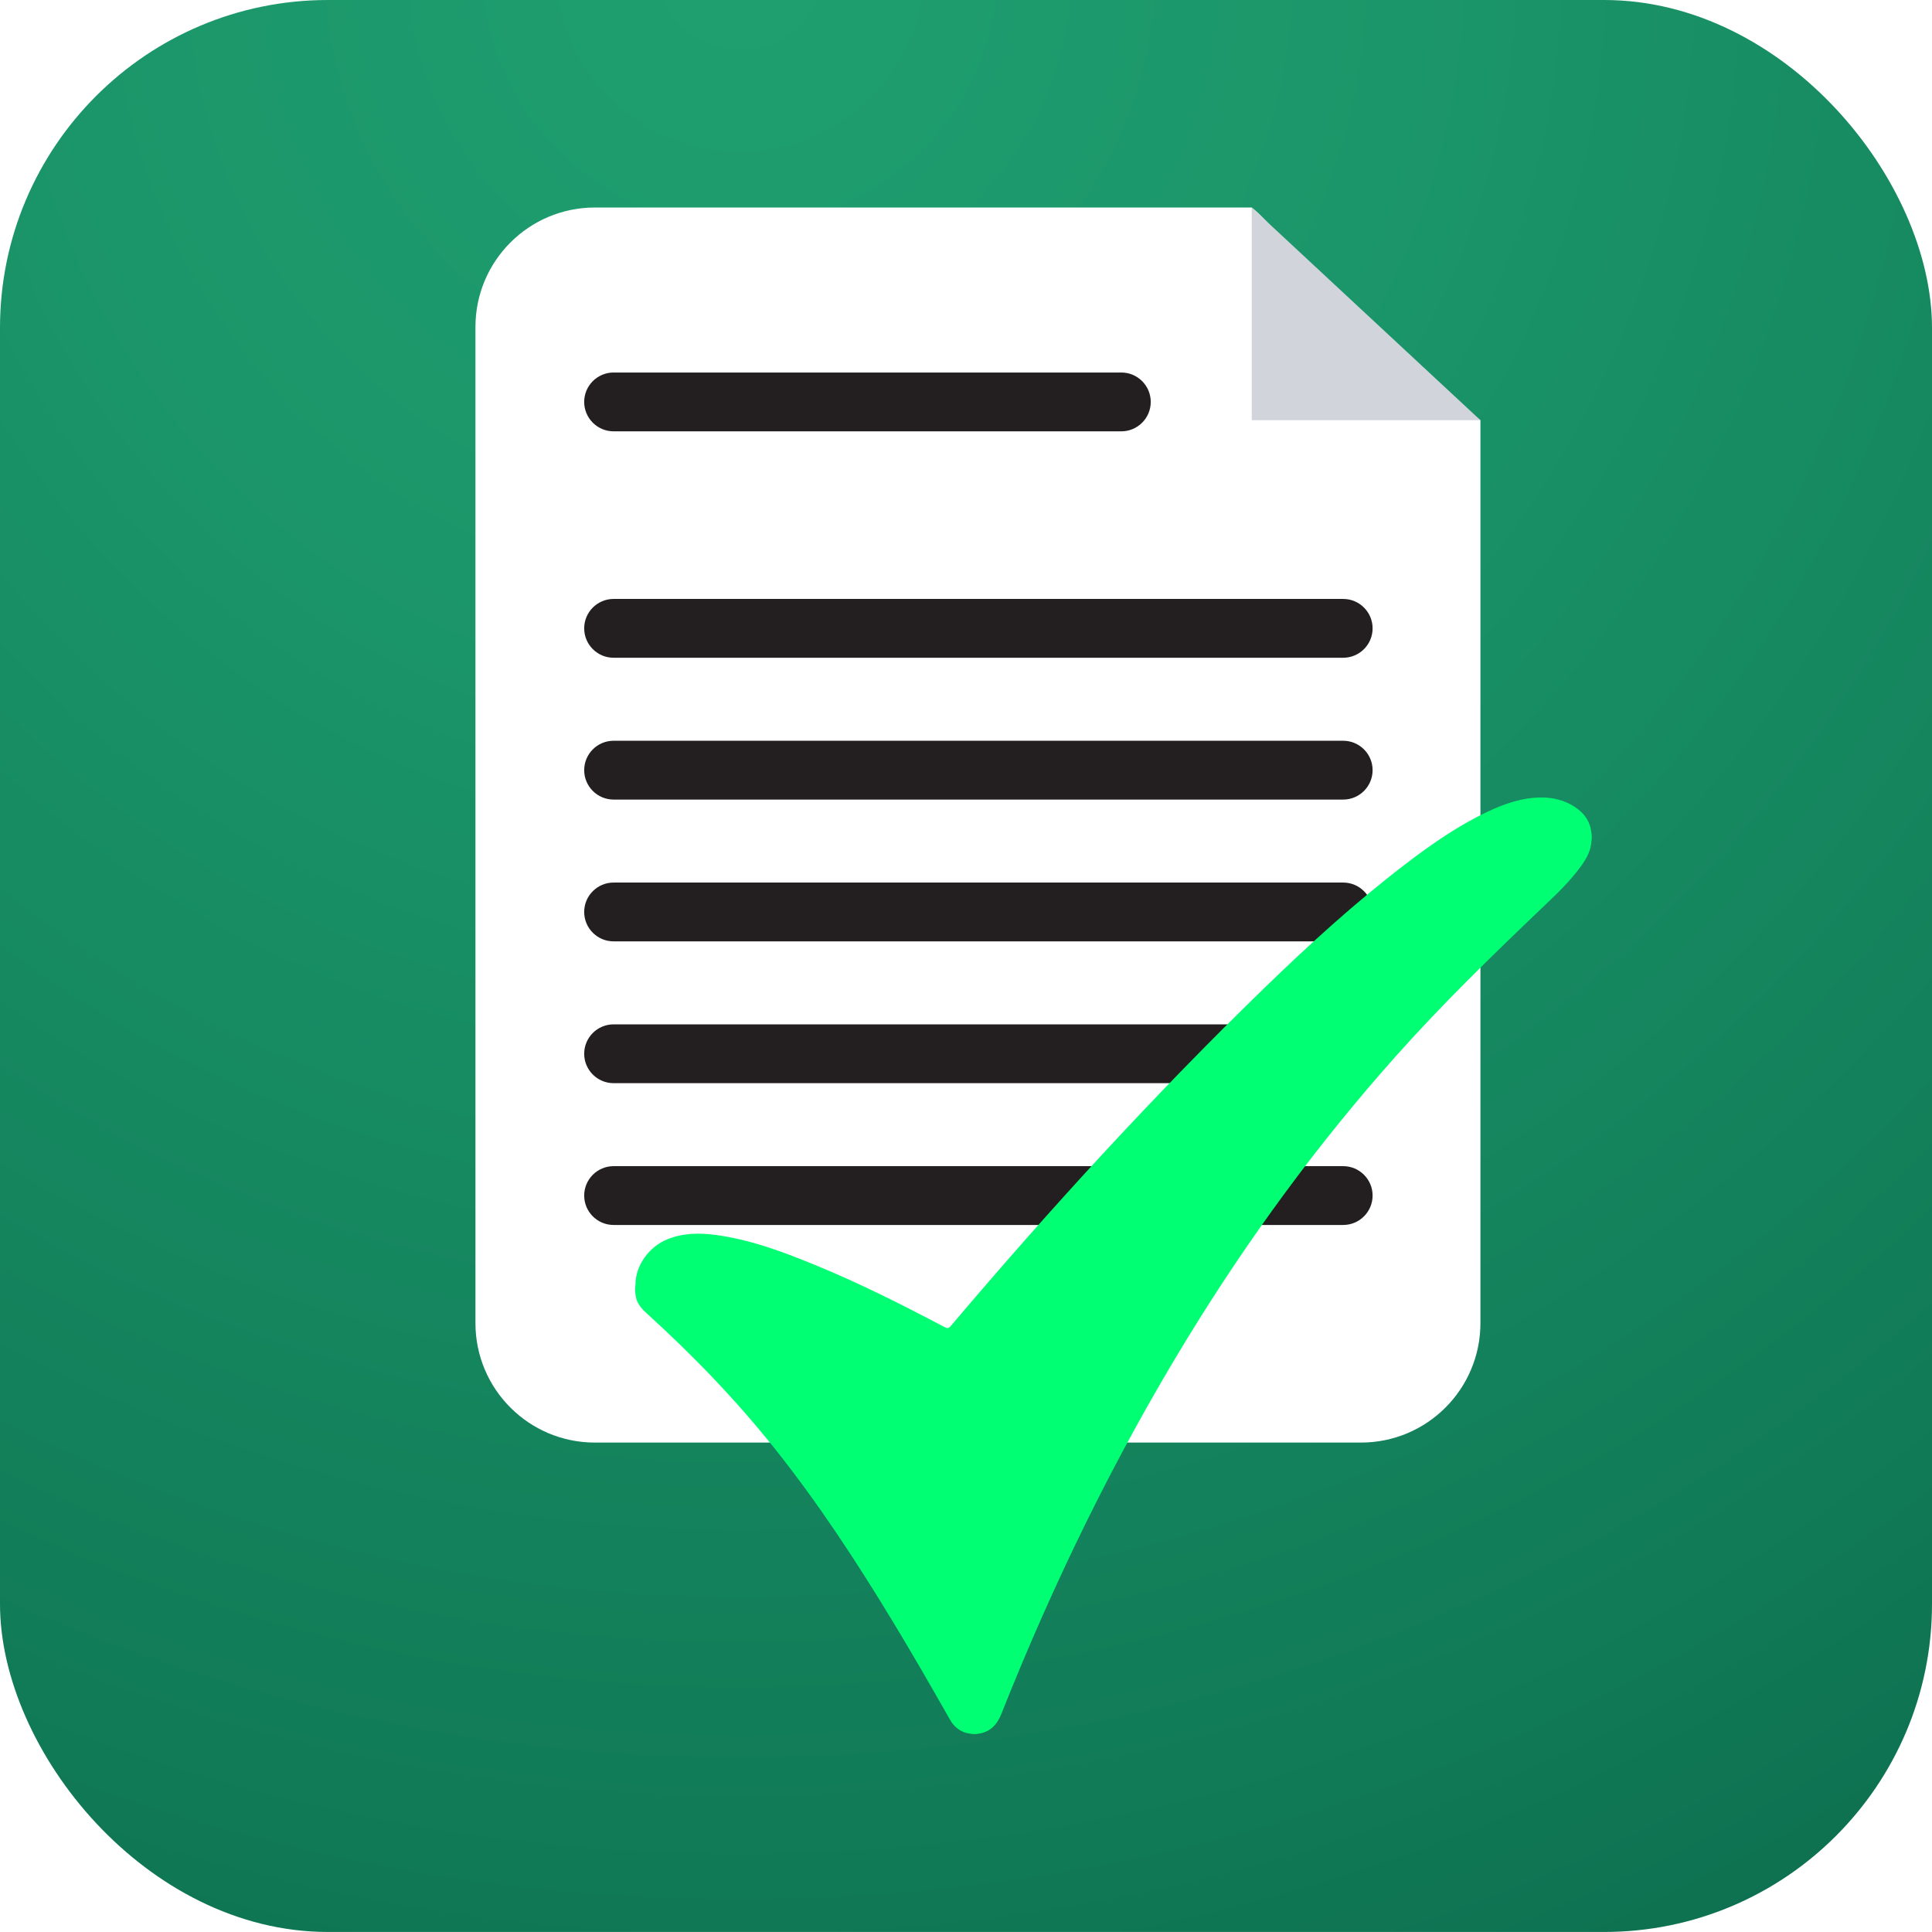
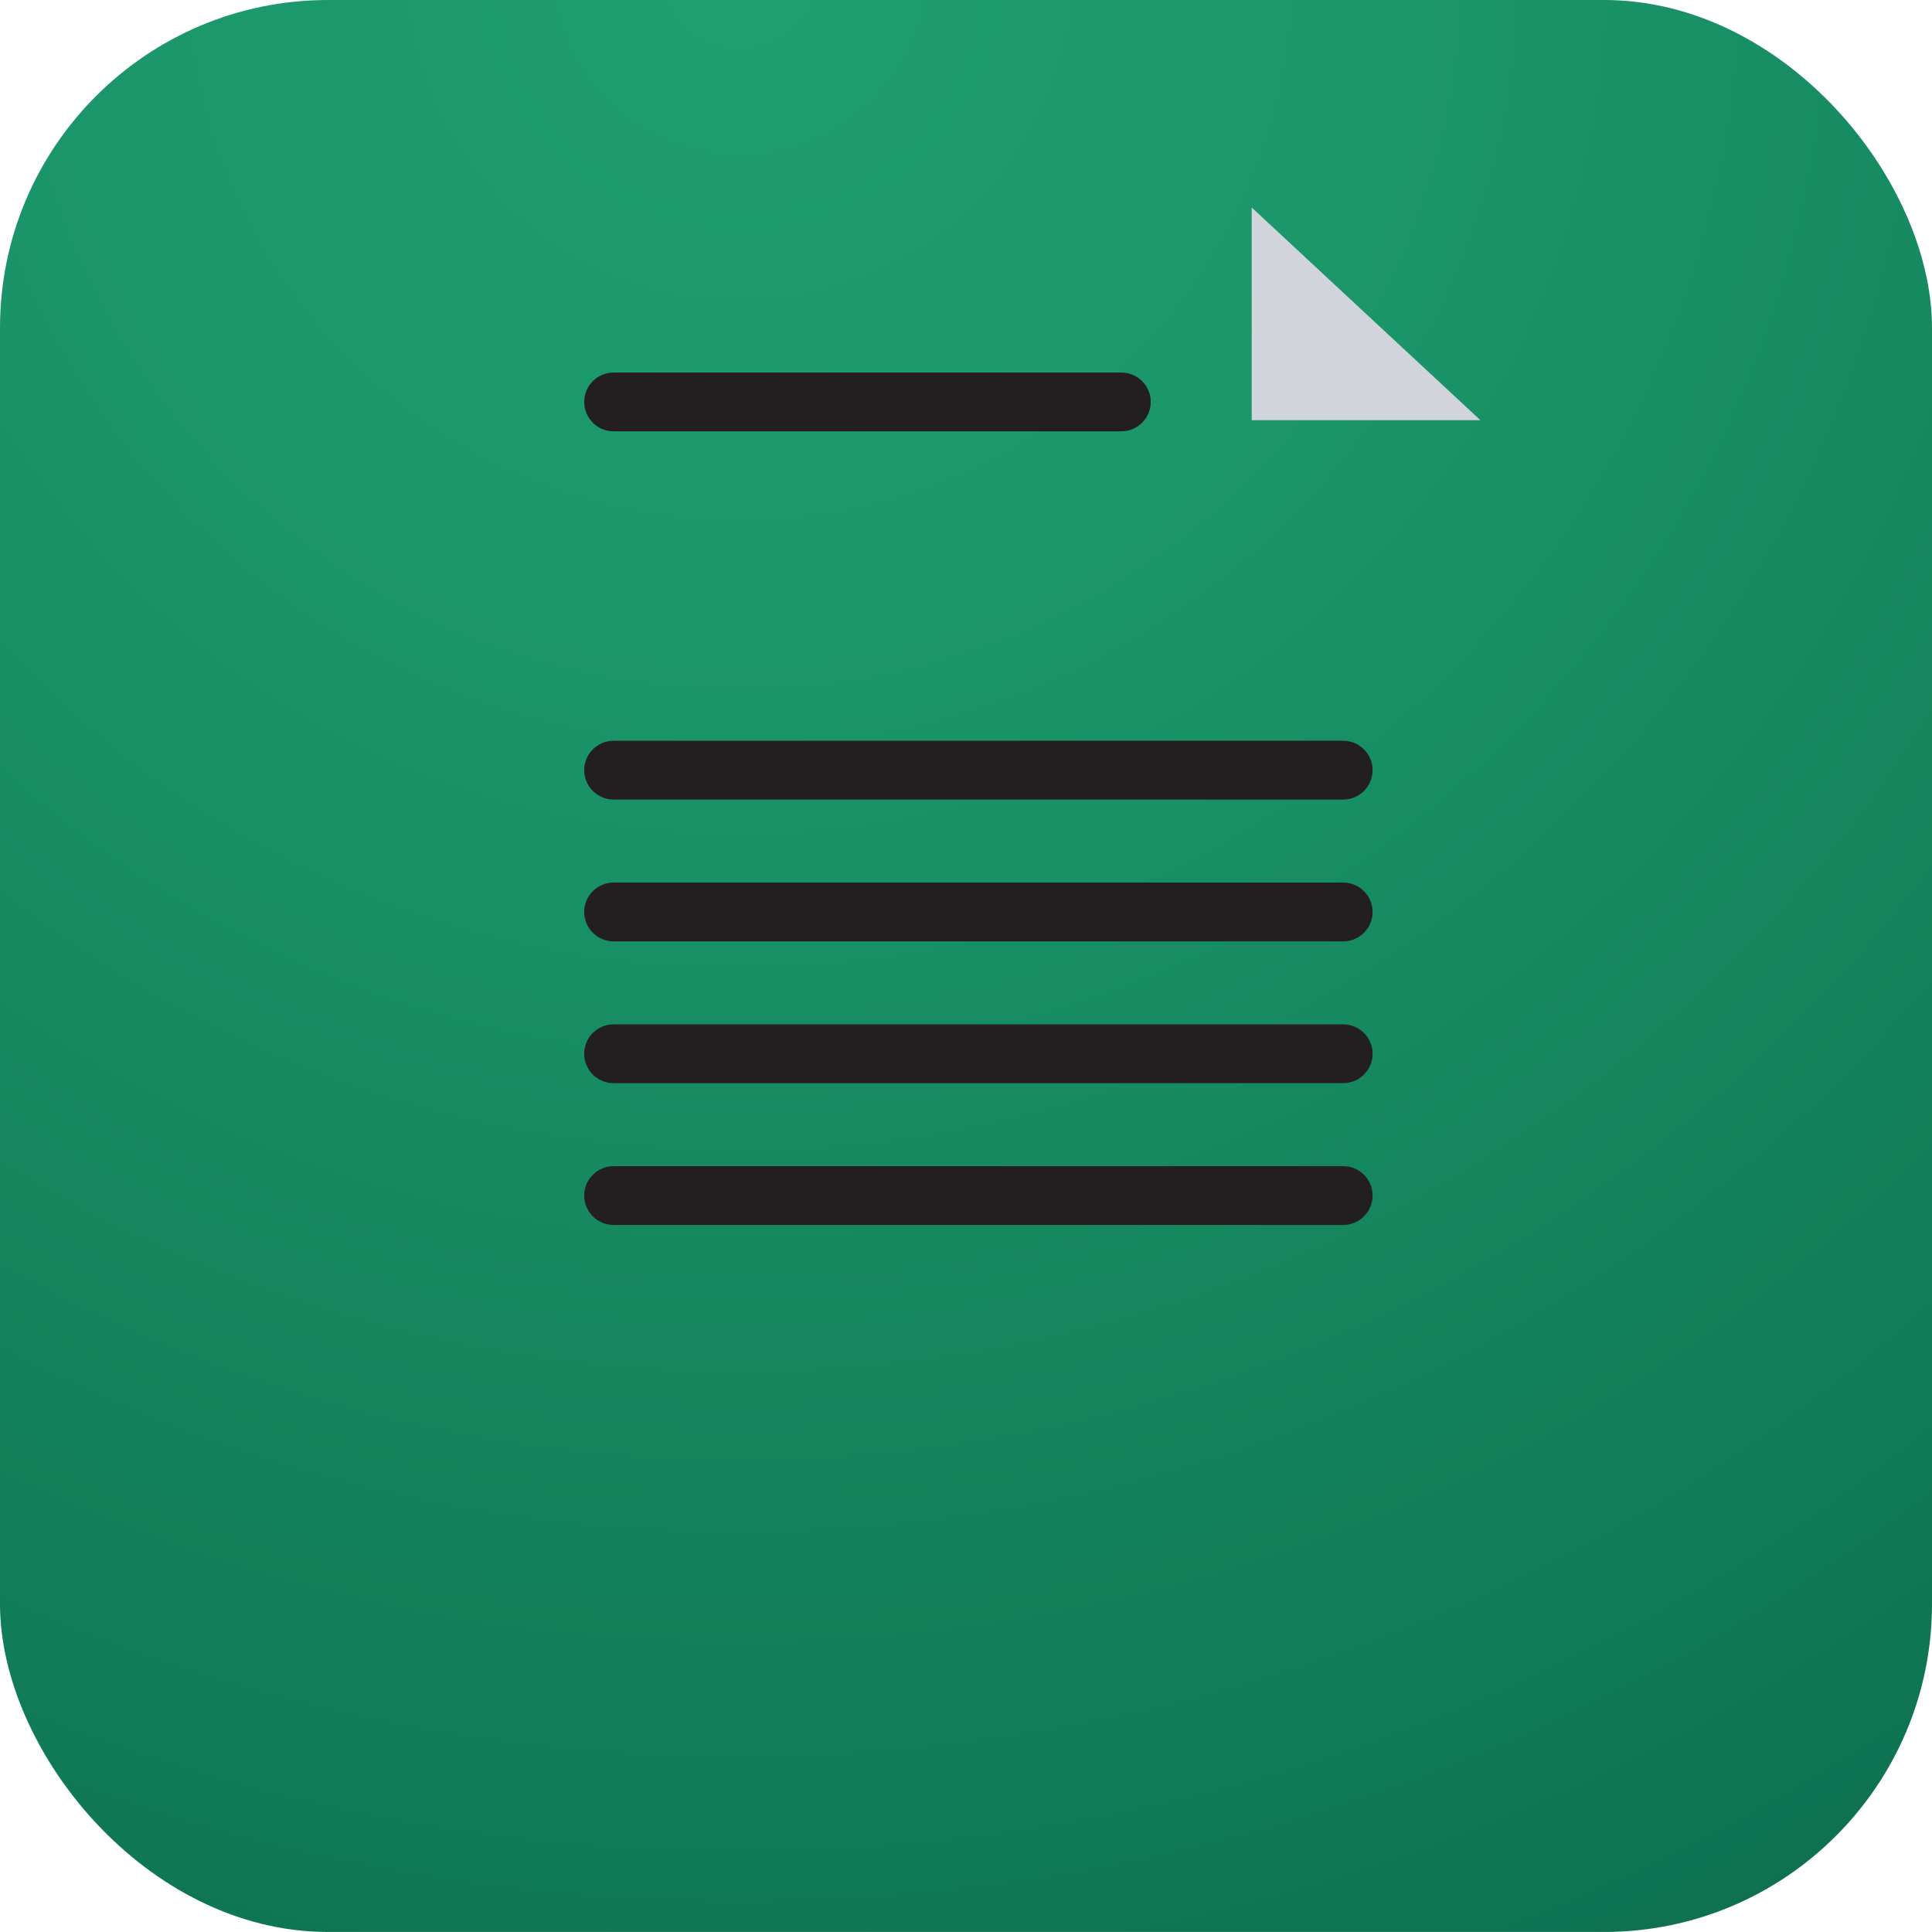
<svg xmlns="http://www.w3.org/2000/svg" id="Layer_1" viewBox="0 0 200 199.996">
  <defs>
    <style>.cls-1{fill:url(#radial-gradient);}.cls-1,.cls-2,.cls-3,.cls-4,.cls-5{stroke-width:0px;}.cls-2{fill:#00ff73;filter:url(#drop-shadow-1);}.cls-3{fill:#231f20;}.cls-4{fill:#d2d4dc;}.cls-5{fill:#fff;}</style>
    <radialGradient id="radial-gradient" cx="76.598" cy="205.39" fx="76.598" fy="205.39" r="392.922" gradientTransform="translate(0 202) scale(1 -1)" gradientUnits="userSpaceOnUse">
      <stop offset="0" stop-color="#1f9f70" />
      <stop offset=".175" stop-color="#1b966a" />
      <stop offset=".459" stop-color="#127e59" />
      <stop offset=".814" stop-color="#04573f" />
      <stop offset=".908" stop-color="#004c38" />
    </radialGradient>
    <filter id="drop-shadow-1">
      <feOffset dx="0" dy="1" />
      <feGaussianBlur result="blur" stdDeviation="2" />
      <feFlood flood-color="#000" flood-opacity=".5" />
      <feComposite in2="blur" operator="in" />
      <feComposite in="SourceGraphic" />
    </filter>
  </defs>
  <rect class="cls-1" width="200" height="199.996" rx="33.944" ry="33.944" />
-   <path class="cls-5" d="m140.888,149.335H61.582c-6.829,0-12.364-5.536-12.364-12.364V33.846c0-6.829,5.536-12.364,12.364-12.364h67.994c1.712,1.307,5.423,5.929,10.339,10.615,4.973,4.74,9.668,8.642,13.338,11.404v93.469c0,6.829-5.536,12.364-12.364,12.364l0-0Z" />
  <path class="cls-3" d="m63.519,44.651h52.562c1.678,0,3.044-1.365,3.044-3.044s-1.365-3.044-3.044-3.044h-52.562c-1.678,0-3.044,1.365-3.044,3.044s1.365,3.044,3.044,3.044Z" />
-   <path class="cls-3" d="m63.519,68.09h75.528c1.678,0,3.044-1.365,3.044-3.044s-1.365-3.044-3.044-3.044H63.519c-1.678,0-3.044,1.365-3.044,3.044s1.365,3.044,3.044,3.044Z" />
  <path class="cls-3" d="m139.047,76.683H63.519c-1.678,0-3.044,1.365-3.044,3.044s1.365,3.044,3.044,3.044h75.528c1.678,0,3.044-1.365,3.044-3.044s-1.365-3.044-3.044-3.044Z" />
  <path class="cls-3" d="m139.047,91.362H63.519c-1.678,0-3.044,1.365-3.044,3.044s1.365,3.044,3.044,3.044h75.528c1.678,0,3.044-1.365,3.044-3.044s-1.365-3.044-3.044-3.044Z" />
  <path class="cls-3" d="m139.047,106.041H63.519c-1.678,0-3.044,1.365-3.044,3.044s1.365,3.044,3.044,3.044h75.528c1.678,0,3.044-1.365,3.044-3.044s-1.365-3.044-3.044-3.044Z" />
  <path class="cls-3" d="m139.047,120.72H63.519c-1.678,0-3.044,1.365-3.044,3.044s1.365,3.044,3.044,3.044h75.528c1.678,0,3.044-1.365,3.044-3.044s-1.365-3.044-3.044-3.044Z" />
  <polygon class="cls-4" points="129.576 21.482 129.576 43.501 153.252 43.501 141.414 32.492 129.576 21.482" />
-   <path class="cls-2" d="m164.734,85.184c-.121-1.163-.742-2.01-1.691-2.639-1.054-.699-2.232-.991-3.482-.989-1.989.003-3.817.645-5.585,1.481-3.086,1.458-5.862,3.407-8.56,5.473-5.134,3.931-9.905,8.278-14.54,12.776-11.421,11.084-22.146,22.816-32.43,34.954-.228.269-.368.298-.682.132-4.429-2.339-8.901-4.59-13.542-6.485-3.285-1.341-6.606-2.578-10.153-3.049-1.694-.225-3.371-.205-4.99.455-1.913.78-3.284,2.711-3.296,4.667-.043.337-.063.674.001,1.012.064.868.582,1.46,1.19,2.012,4.757,4.318,9.204,8.929,13.212,13.956,4.521,5.671,8.482,11.724,12.235,17.919,2.027,3.346,3.978,6.737,5.908,10.139.471.831,1.156,1.365,2.13,1.475.28.058.56.053.84-.002,1.24-.178,1.93-.962,2.372-2.075,5.346-13.467,11.66-26.454,19.224-38.823,6.343-10.371,13.499-20.142,21.589-29.223,4.815-5.405,9.996-10.448,15.23-15.44,1.407-1.342,2.826-2.678,3.969-4.266.546-.759,1-1.565,1.055-2.533.063-.309.056-.618-.004-.926l0-0Z" />
</svg>